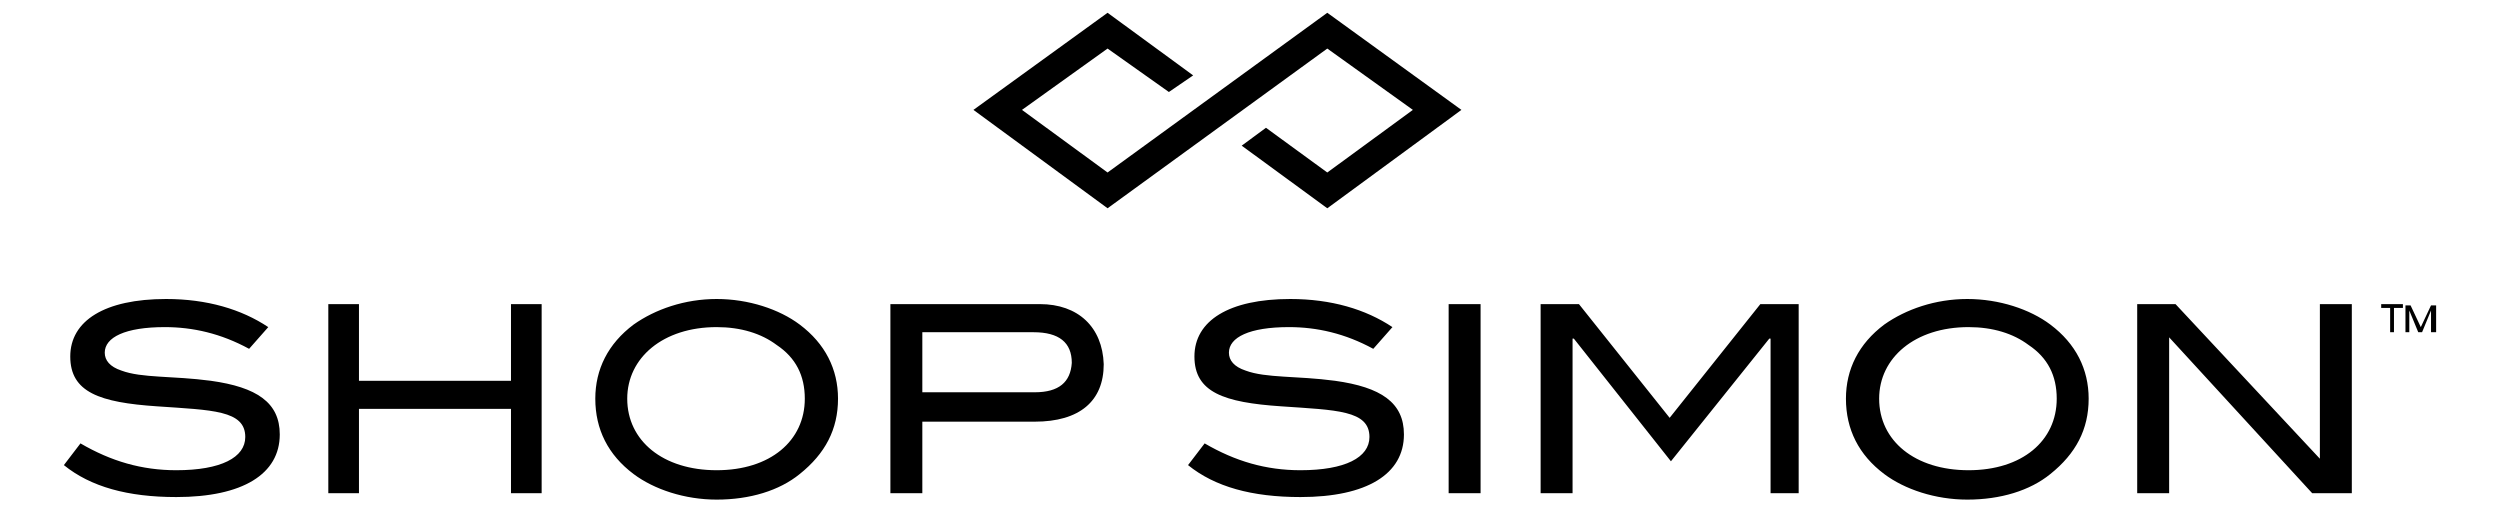
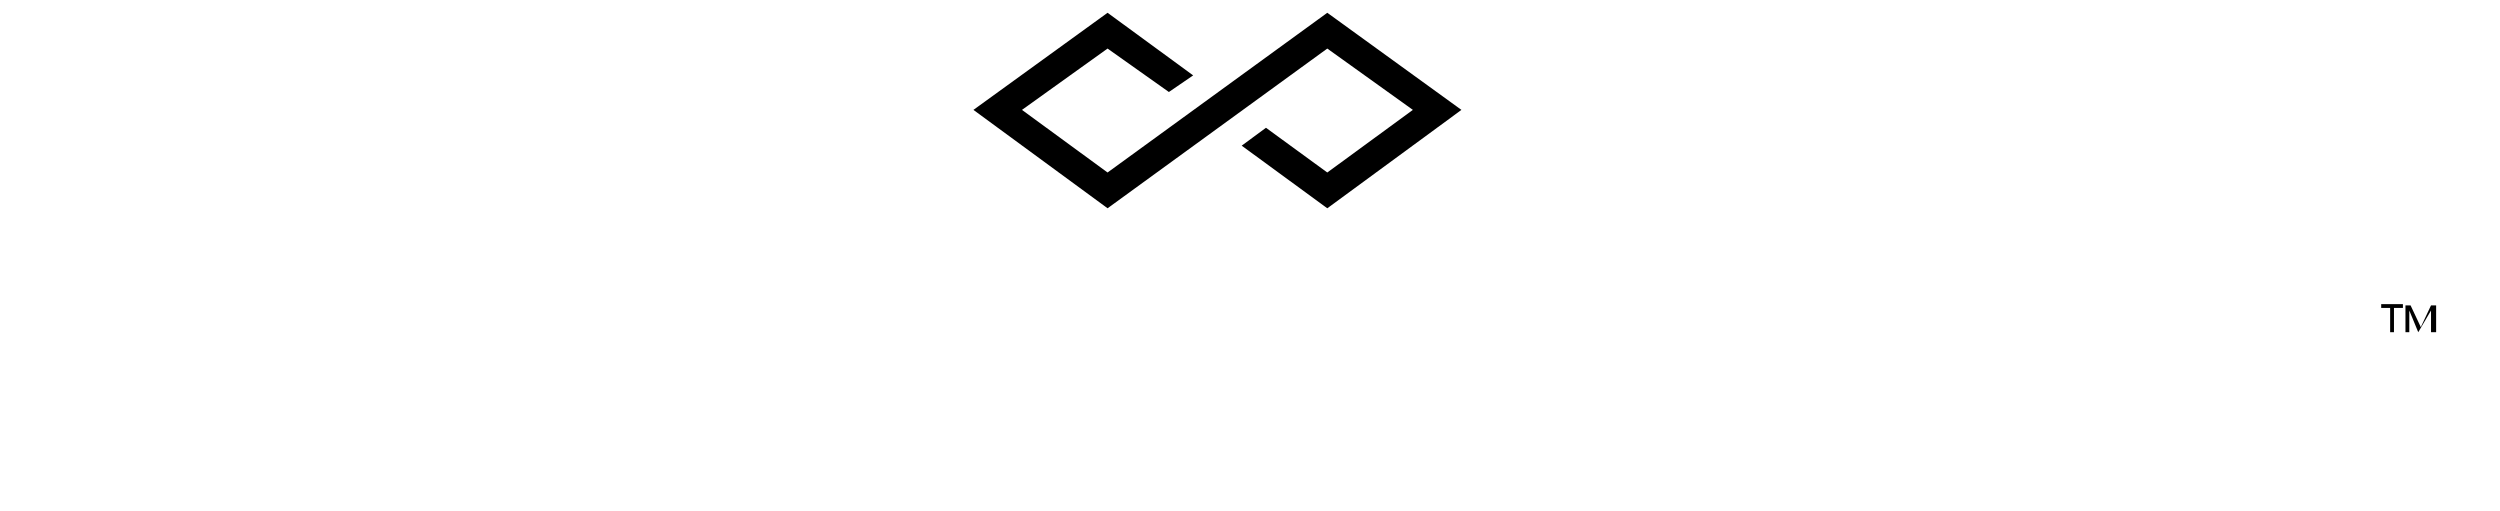
<svg xmlns="http://www.w3.org/2000/svg" width="450" height="92" viewBox="0 0 450 92" fill="none">
  <path d="M263.056 19.78L238.912 37.49L223.505 26.22L227.874 23L238.912 31.05L254.318 19.78L238.912 8.74L199.361 37.49L175.217 19.78L199.361 2.3L214.768 13.57L210.399 16.56L199.361 8.74L183.955 19.78L199.361 31.05L238.912 2.3L263.056 19.78Z" fill="black" />
-   <path d="M44.839 62.79L48.288 58.88C43.459 55.66 37.251 53.82 29.893 53.82C18.855 53.82 12.647 57.73 12.647 64.17C12.647 70.61 17.936 72.45 28.283 73.14C38.171 73.83 44.149 73.83 44.149 78.66C44.149 82.34 39.78 84.64 31.732 84.64C25.524 84.64 20.005 83.03 14.486 79.81L11.497 83.72C16.326 87.63 22.994 89.47 31.732 89.47C43.689 89.47 50.358 85.33 50.358 78.2C50.358 72.45 46.219 69.69 37.941 68.54C31.042 67.62 25.524 68.08 21.845 66.7C19.775 66.01 18.855 64.86 18.855 63.48C18.855 60.72 22.535 58.88 29.663 58.88C34.721 58.88 39.78 60.03 44.839 62.79ZM97.496 88.78V54.74H91.978V68.54H64.614V54.74H59.096V88.78H64.614V73.6H91.978V88.78H97.496ZM150.843 71.76C150.843 66.47 148.544 61.87 143.945 58.42C140.266 55.66 134.747 53.82 128.998 53.82C123.25 53.82 117.961 55.66 114.052 58.42C109.453 61.87 107.154 66.47 107.154 71.76C107.154 77.28 109.453 81.88 114.052 85.33C117.731 88.09 123.25 89.93 128.998 89.93C134.977 89.93 140.266 88.32 143.945 85.33C148.544 81.65 150.843 77.28 150.843 71.76ZM144.865 71.76C144.865 79.35 138.656 84.64 128.998 84.64C119.341 84.64 112.902 79.35 112.902 71.76C112.902 64.4 119.341 58.88 128.998 58.88C133.367 58.88 137.047 60.03 139.806 62.1C143.255 64.4 144.865 67.62 144.865 71.76ZM187.174 54.74H160.271V88.78H166.019V75.9H186.254C194.303 75.9 198.671 72.22 198.671 65.55C198.441 58.88 194.073 54.74 187.174 54.74ZM186.254 70.61H166.019V59.8H186.025C190.623 59.8 192.923 61.64 192.923 65.32C192.693 68.77 190.623 70.61 186.254 70.61ZM247.19 62.79L250.639 58.88C245.81 55.66 239.601 53.82 232.243 53.82C221.206 53.82 214.997 57.73 214.997 64.17C214.997 70.61 220.286 72.45 230.634 73.14C240.521 73.83 246.5 73.83 246.5 78.66C246.5 82.34 242.131 84.64 234.083 84.64C227.874 84.64 222.356 83.03 216.837 79.81L213.848 83.72C218.677 87.63 225.345 89.47 234.083 89.47C246.04 89.47 252.708 85.33 252.708 78.2C252.708 72.45 248.569 69.69 240.291 68.54C233.393 67.62 227.874 68.08 224.195 66.7C222.126 66.01 221.206 64.86 221.206 63.48C221.206 60.72 224.885 58.88 232.013 58.88C237.072 58.88 242.131 60.03 247.19 62.79ZM266.505 88.78V54.74H260.756V88.78H266.505ZM323.761 88.78V54.74H316.863L300.537 75.21L284.211 54.74H277.312V88.78H283.061V60.95H283.291L300.767 83.03L318.472 60.95H318.702V88.78H323.761ZM375.958 71.76C375.958 66.47 373.659 61.87 369.06 58.42C365.381 55.66 359.862 53.82 354.113 53.82C348.365 53.82 343.076 55.66 339.167 58.42C334.568 61.87 332.269 66.47 332.269 71.76C332.269 77.28 334.568 81.88 339.167 85.33C342.846 88.09 348.365 89.93 354.113 89.93C360.092 89.93 365.381 88.32 369.06 85.33C373.659 81.65 375.958 77.28 375.958 71.76ZM370.21 71.76C370.21 79.35 364.001 84.64 354.343 84.64C344.686 84.64 338.247 79.35 338.247 71.76C338.247 64.4 344.686 58.88 354.343 58.88C358.712 58.88 362.391 60.03 365.151 62.1C368.6 64.4 370.21 67.62 370.21 71.76ZM423.327 88.78V54.74H417.578V82.57L391.594 54.74H384.696V88.78H390.445V60.72L416.198 88.78H423.327Z" fill="black" />
-   <path d="M432.524 55.43V54.74H428.615V55.43H430.225V59.8H430.915V55.43H432.524ZM438.503 59.8V54.97H437.583L435.744 58.88L433.904 54.97H432.984V59.8H433.674V55.89L435.284 59.8H435.973L437.583 55.89V59.8H438.503Z" fill="black" />
+   <path d="M432.524 55.43V54.74H428.615V55.43H430.225V59.8H430.915V55.43H432.524ZM438.503 59.8V54.97H437.583L435.744 58.88L433.904 54.97H432.984V59.8H433.674V55.89L435.284 59.8L437.583 55.89V59.8H438.503Z" fill="black" />
</svg>